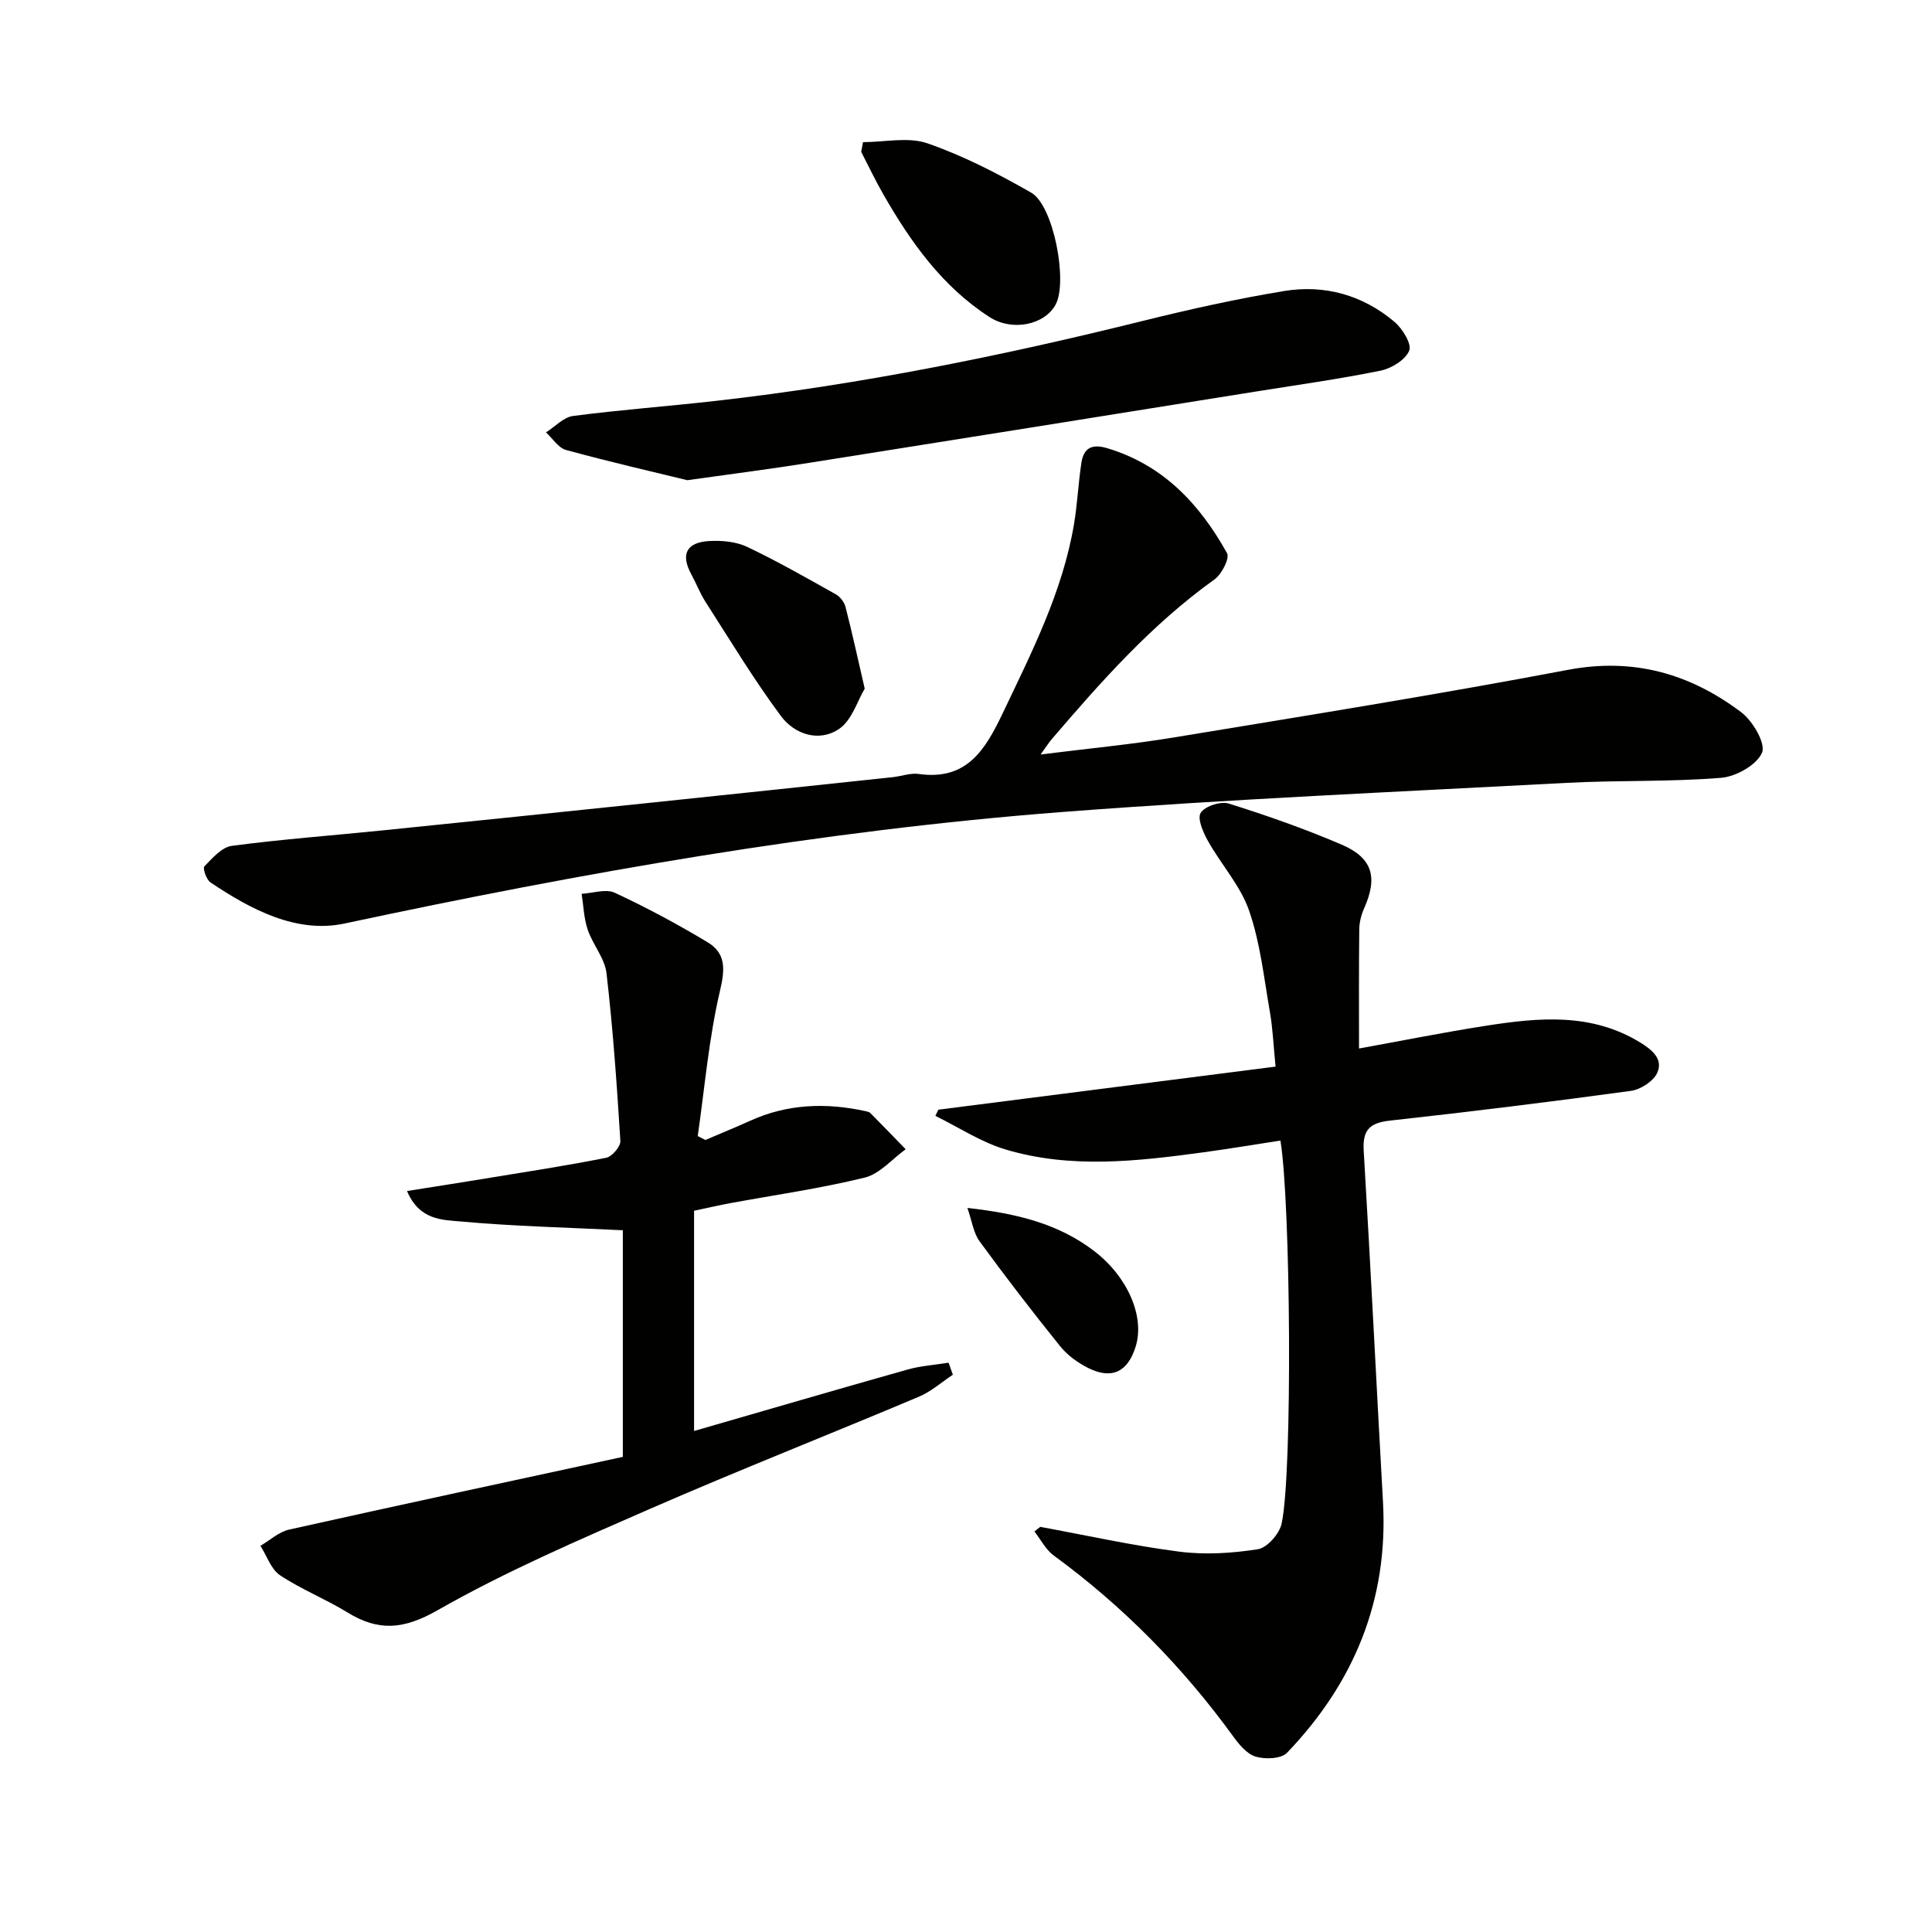
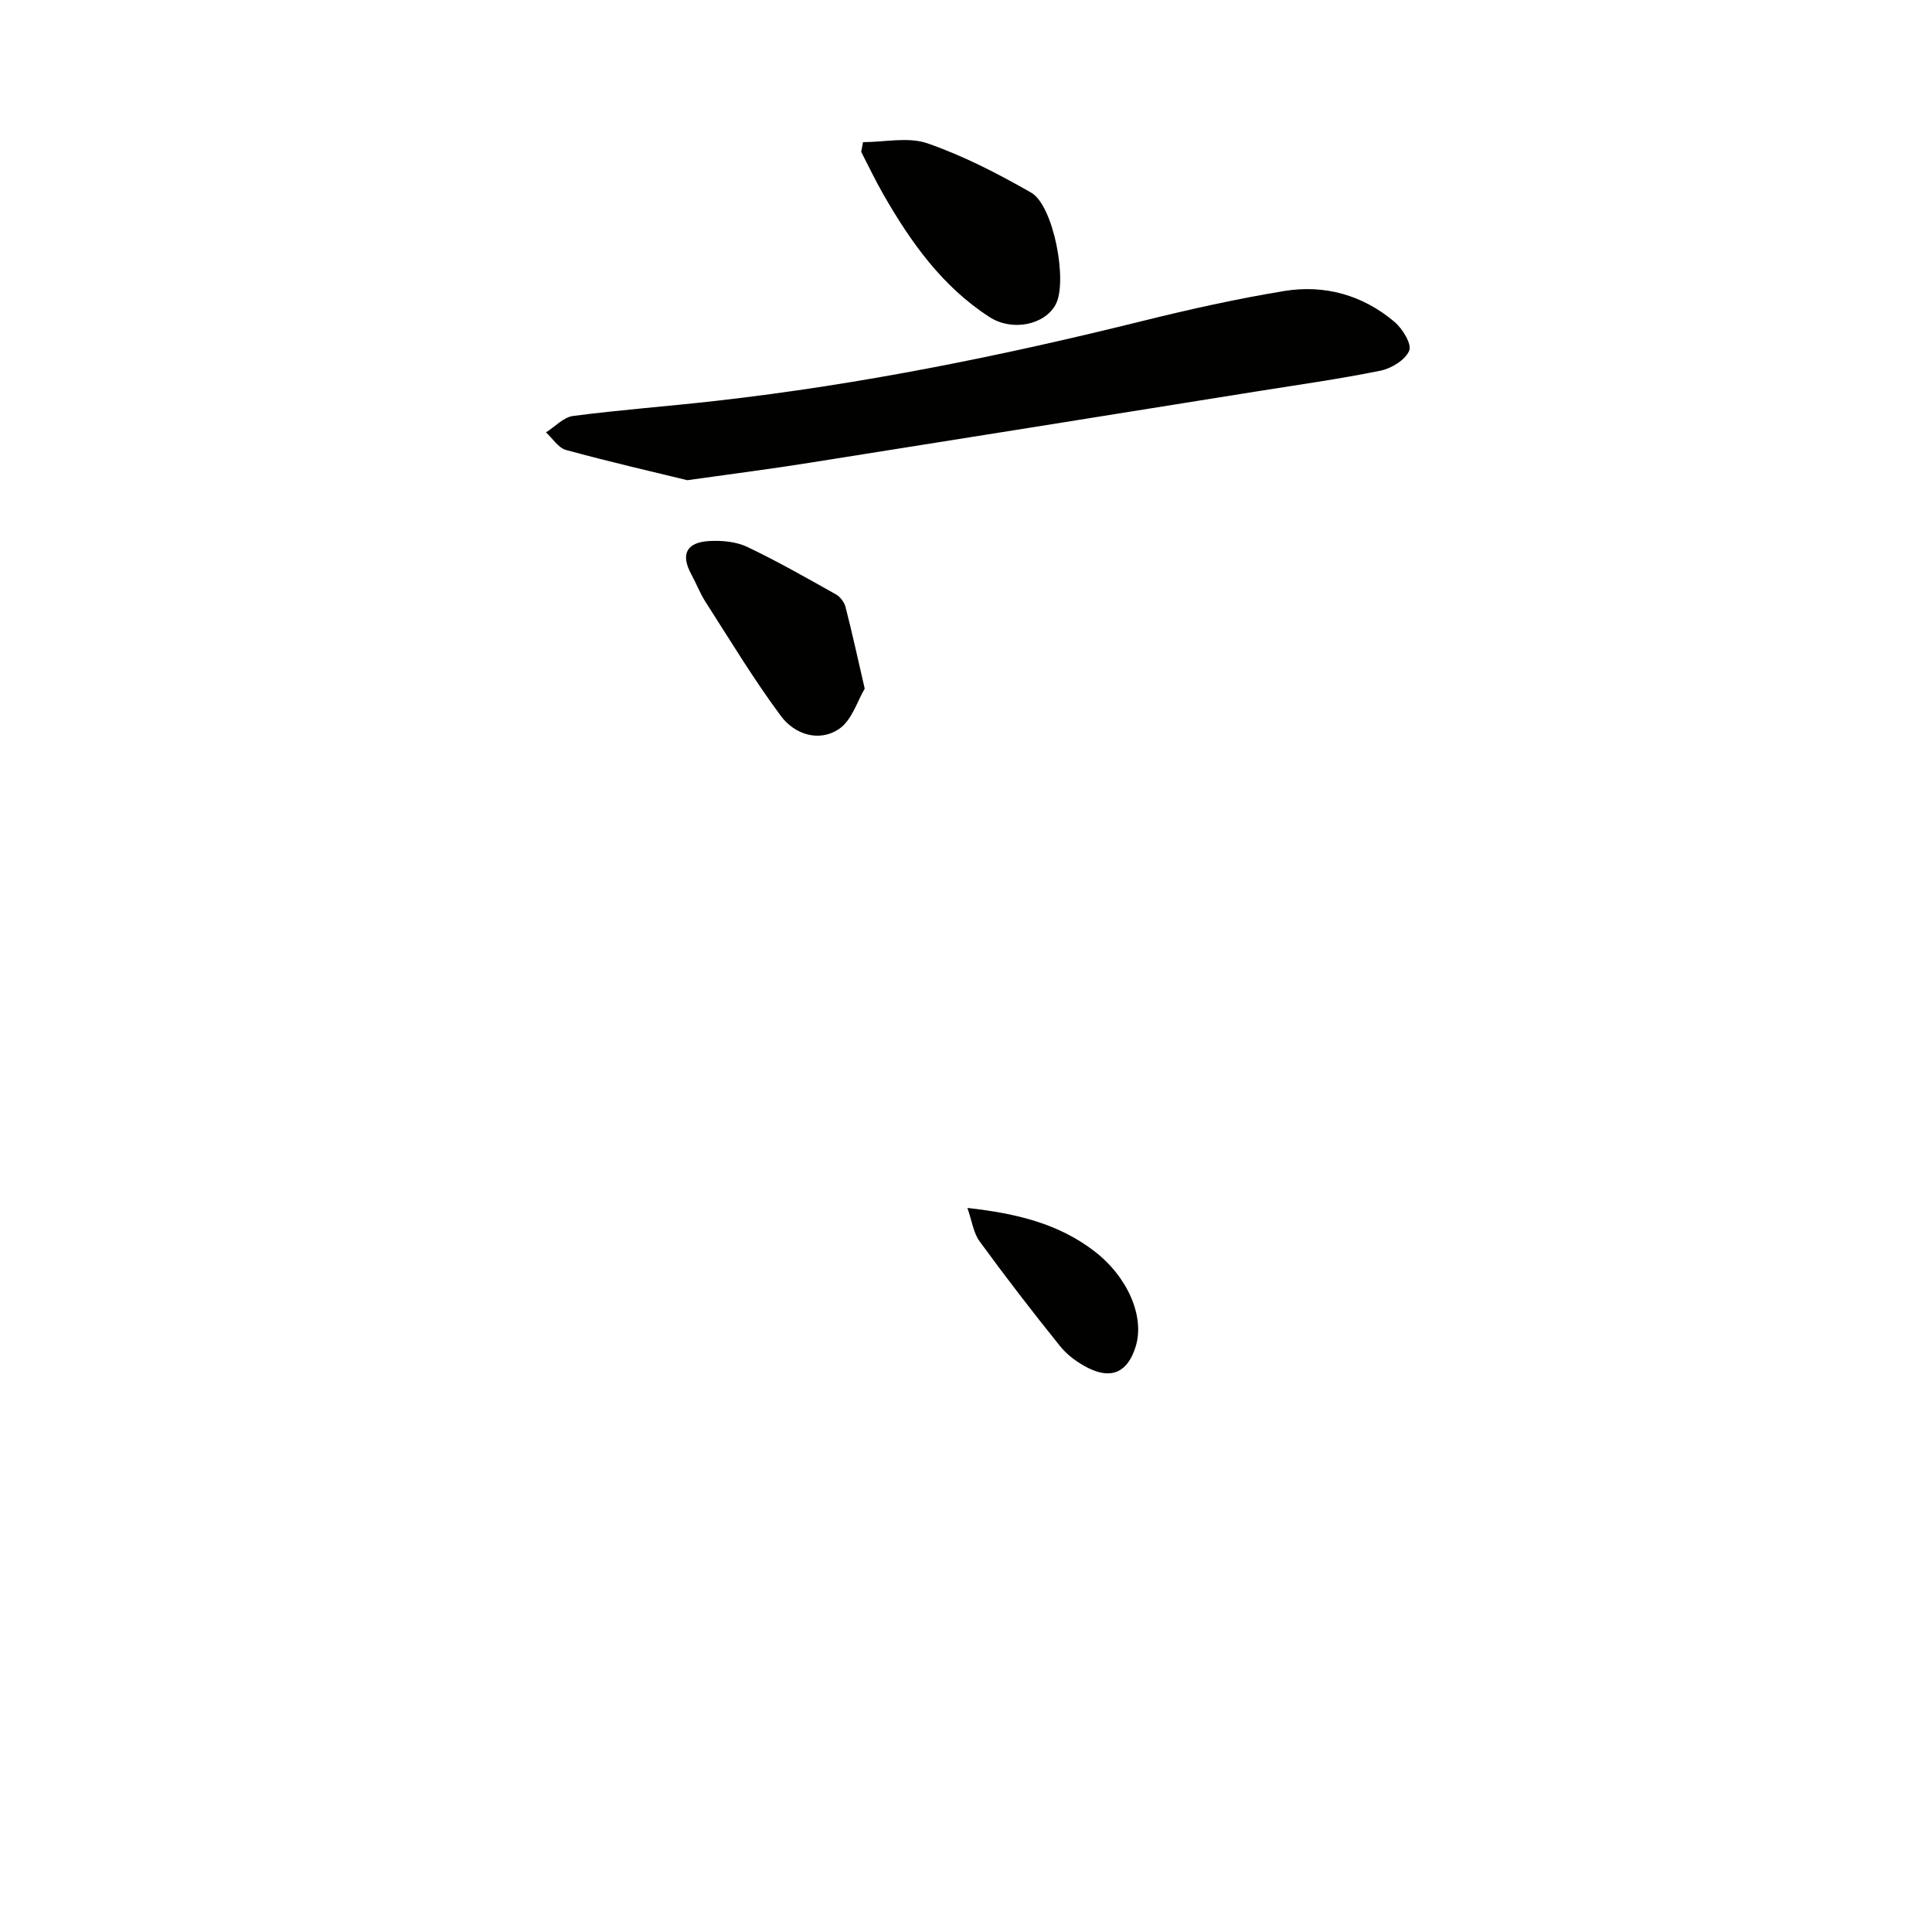
<svg xmlns="http://www.w3.org/2000/svg" enable-background="new 0 0 400 400" viewBox="0 0 400 400">
-   <path d="m215.38 316.12c9.58 1.76 19.12 3.89 28.76 5.13 5.34.69 10.95.34 16.29-.5 1.92-.3 4.45-3.18 4.91-5.27 2.31-10.53 1.87-66.59-.24-79.34-5.29.81-10.59 1.71-15.92 2.43-13.72 1.86-27.53 3.47-41.07-.61-5.05-1.52-9.65-4.58-14.45-6.93.2-.43.41-.85.61-1.28 23.05-2.94 46.1-5.89 69.82-8.92-.43-4.31-.57-7.91-1.19-11.42-1.22-7.01-1.98-14.22-4.29-20.88-1.79-5.16-5.77-9.52-8.5-14.39-1-1.78-2.27-4.67-1.52-5.85.88-1.38 4.14-2.45 5.82-1.92 7.9 2.48 15.75 5.23 23.36 8.5 6.45 2.77 7.51 6.8 4.65 13.21-.6 1.34-.98 2.89-1 4.34-.09 7.98-.05 15.95-.05 24.66 8.86-1.6 17.54-3.35 26.29-4.71 10.92-1.7 21.79-2.75 31.95 3.48 2.58 1.58 4.71 3.48 3.53 6.21-.76 1.76-3.44 3.51-5.46 3.79-16.6 2.27-33.24 4.32-49.9 6.16-4.15.46-5.7 1.88-5.44 6.21 1.45 24.22 2.63 48.46 3.99 72.69 1.14 20.32-5.98 37.51-19.87 51.99-1.21 1.26-4.52 1.38-6.49.79-1.83-.54-3.45-2.54-4.68-4.23-10.46-14.39-22.77-26.91-37.14-37.42-1.65-1.21-2.67-3.29-3.98-4.96.4-.34.8-.65 1.21-.96z" fill="#010100" />
-   <path d="m215.44 156.21c10.01-1.26 18.92-2.09 27.72-3.55 27.18-4.48 54.38-8.84 81.44-13.97 13.63-2.59 25.31.8 35.9 8.77 2.39 1.8 5.12 6.48 4.31 8.37-1.1 2.55-5.38 4.96-8.48 5.21-10.6.86-21.28.48-31.91 1.04-34.85 1.86-69.74 3.36-104.53 6.04-50.07 3.85-99.43 12.59-148.53 23.08-9.96 2.13-19.39-2.87-27.79-8.51-.85-.57-1.63-2.94-1.26-3.32 1.66-1.7 3.62-3.98 5.71-4.25 10.37-1.37 20.81-2.14 31.22-3.2 18.67-1.9 37.34-3.83 56-5.78 16.52-1.72 33.03-3.48 49.55-5.23 1.81-.19 3.68-.91 5.41-.67 10.01 1.42 13.82-5.06 17.44-12.66 6.01-12.61 12.34-25.05 14.71-38.99.72-4.23.89-8.56 1.55-12.81.47-2.98 2.11-3.95 5.32-2.99 11.64 3.48 19.19 11.61 24.83 21.75.58 1.05-1.11 4.35-2.6 5.42-13 9.31-23.47 21.13-33.76 33.15-.52.62-.96 1.31-2.25 3.1z" fill="#010100" />
-   <path d="m143.7 250.67v45.6c14.57-4.21 29.35-8.53 44.16-12.71 2.76-.78 5.68-.97 8.53-1.43.3.83.59 1.66.89 2.49-2.33 1.54-4.49 3.48-7.02 4.55-18.51 7.81-37.22 15.17-55.63 23.2-14.91 6.51-29.94 12.98-44.03 21.01-7 3.99-12.2 4.43-18.66.46-4.52-2.78-9.54-4.76-13.95-7.69-1.88-1.25-2.74-4.02-4.07-6.11 1.98-1.15 3.83-2.89 5.96-3.36 23.26-5.19 46.56-10.18 69.07-15.05 0-16.85 0-32.24 0-46.92-11.85-.58-22.77-.83-33.61-1.82-3.75-.34-8.51-.24-11.07-6.3 5.77-.92 11.01-1.73 16.25-2.59 8.34-1.37 16.71-2.65 25-4.3 1.2-.24 2.99-2.34 2.92-3.48-.72-11.59-1.53-23.19-2.87-34.72-.36-3.11-2.84-5.92-3.89-9.02-.8-2.35-.87-4.95-1.26-7.43 2.31-.12 5-1.08 6.85-.22 6.58 3.06 13.01 6.51 19.24 10.26 3.72 2.24 3.64 5.43 2.59 9.89-2.33 9.89-3.19 20.13-4.64 30.23.53.27 1.05.54 1.58.81 3.11-1.33 6.25-2.61 9.34-4.01 7.74-3.49 15.74-3.74 23.9-1.94.32.07.69.16.91.37 2.46 2.48 4.89 4.99 7.32 7.5-2.81 2.02-5.36 5.11-8.48 5.87-9.16 2.25-18.54 3.58-27.83 5.29-2.26.41-4.49.94-7.5 1.57z" fill="#010100" />
  <path d="m142.3 99.42c-7.5-1.83-16.36-3.86-25.12-6.26-1.59-.44-2.77-2.39-4.14-3.64 1.87-1.18 3.63-3.14 5.62-3.4 9.87-1.29 19.81-2.01 29.7-3.14 29.86-3.38 59.23-9.33 88.37-16.57 9.64-2.39 19.37-4.55 29.16-6.16 8.38-1.37 16.25.84 22.8 6.37 1.67 1.41 3.64 4.6 3.07 5.98-.79 1.92-3.69 3.69-5.97 4.15-8.61 1.75-17.33 2.96-26.01 4.35-30.61 4.9-61.22 9.82-91.84 14.66-8.01 1.29-16.07 2.31-25.64 3.66z" fill="#010100" />
  <path d="m178.68 29.43c4.48 0 9.35-1.14 13.35.25 7.45 2.58 14.59 6.28 21.46 10.2 4.65 2.65 7.63 18.47 5.06 23.19-2.3 4.22-8.99 5.59-13.67 2.58-9.79-6.31-16.32-15.51-21.99-25.4-1.65-2.87-3.07-5.88-4.59-8.82.13-.68.26-1.34.38-2z" fill="#010100" />
  <path d="m179.03 142.58c-1.49 2.47-2.64 6.54-5.31 8.34-4.17 2.81-9.23 1.12-12.05-2.69-5.61-7.55-10.48-15.64-15.57-23.57-1.16-1.8-1.93-3.84-2.96-5.73-2.27-4.15-1.05-6.68 3.79-6.92 2.58-.13 5.47.13 7.75 1.21 6.27 2.98 12.33 6.44 18.39 9.84.88.49 1.73 1.61 1.98 2.59 1.33 5.13 2.45 10.3 3.98 16.93z" fill="#010100" />
  <path d="m200.29 250.09c10.34 1.15 18.89 3.3 26.24 8.92 6.92 5.3 10.51 13.52 8.61 19.74-1.62 5.29-4.94 6.93-9.86 4.47-2.15-1.08-4.29-2.64-5.79-4.5-5.73-7.11-11.3-14.35-16.68-21.72-1.26-1.72-1.56-4.15-2.52-6.91z" fill="#010100" />
</svg>